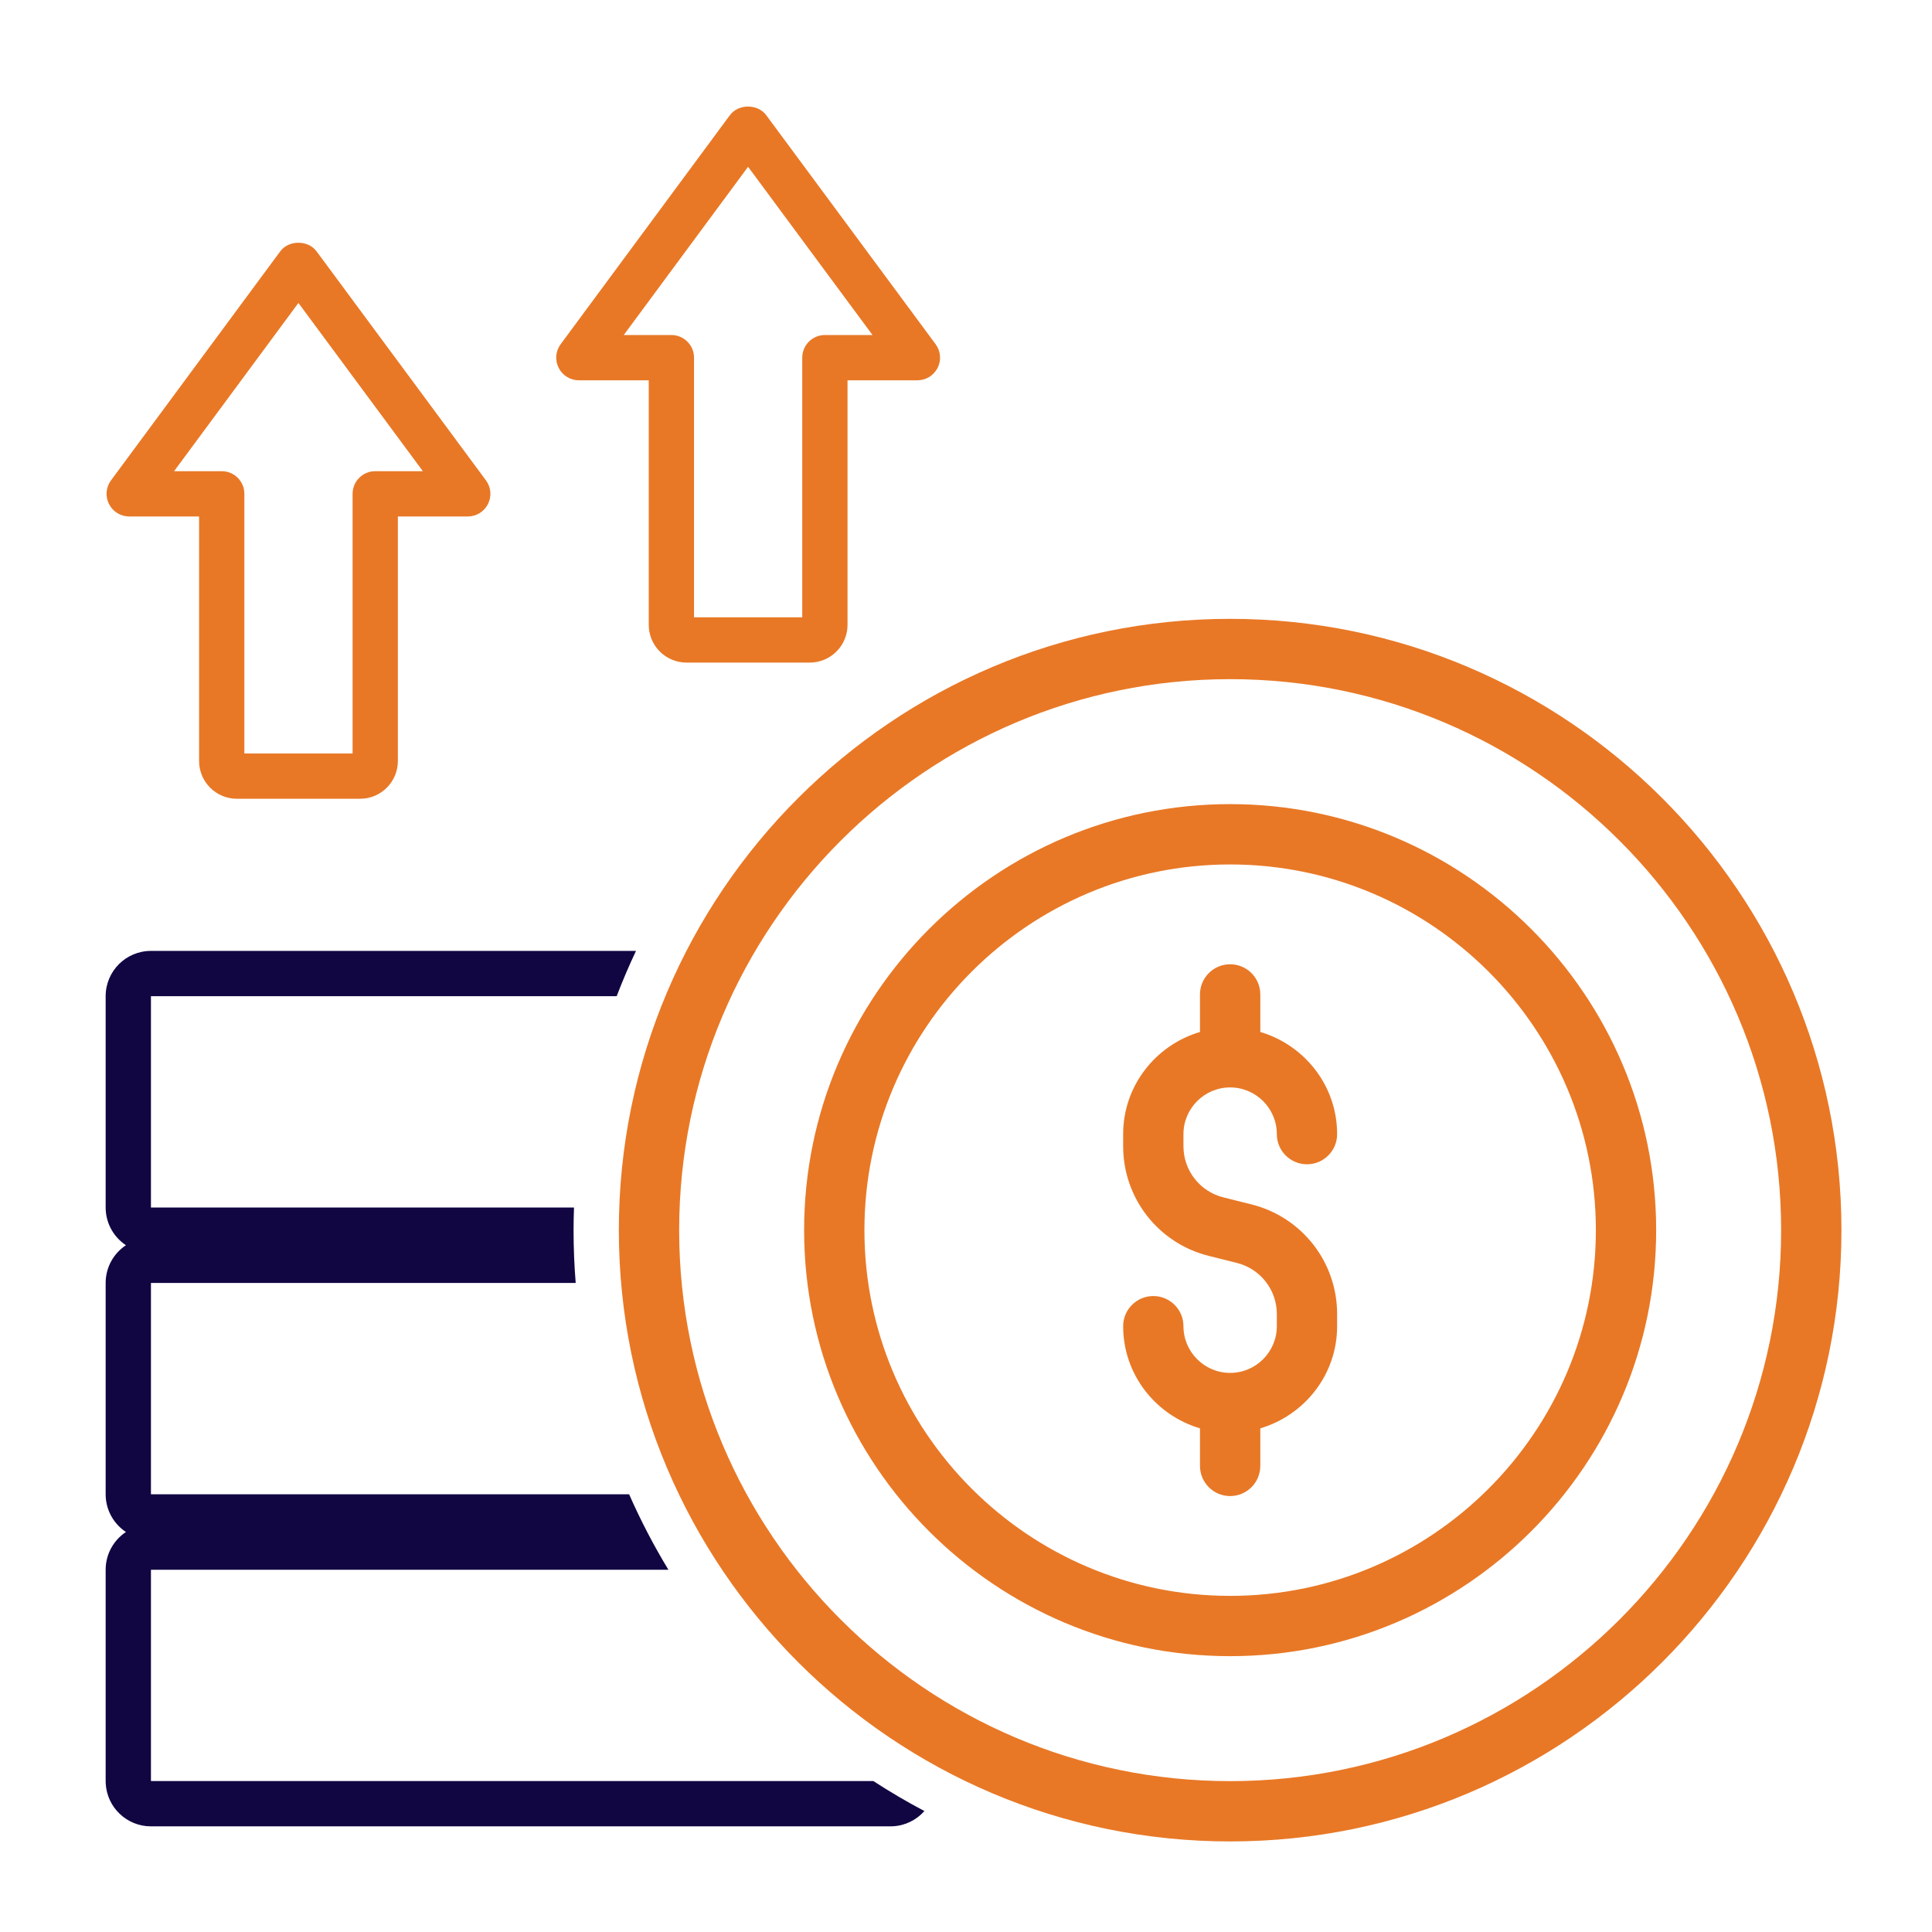
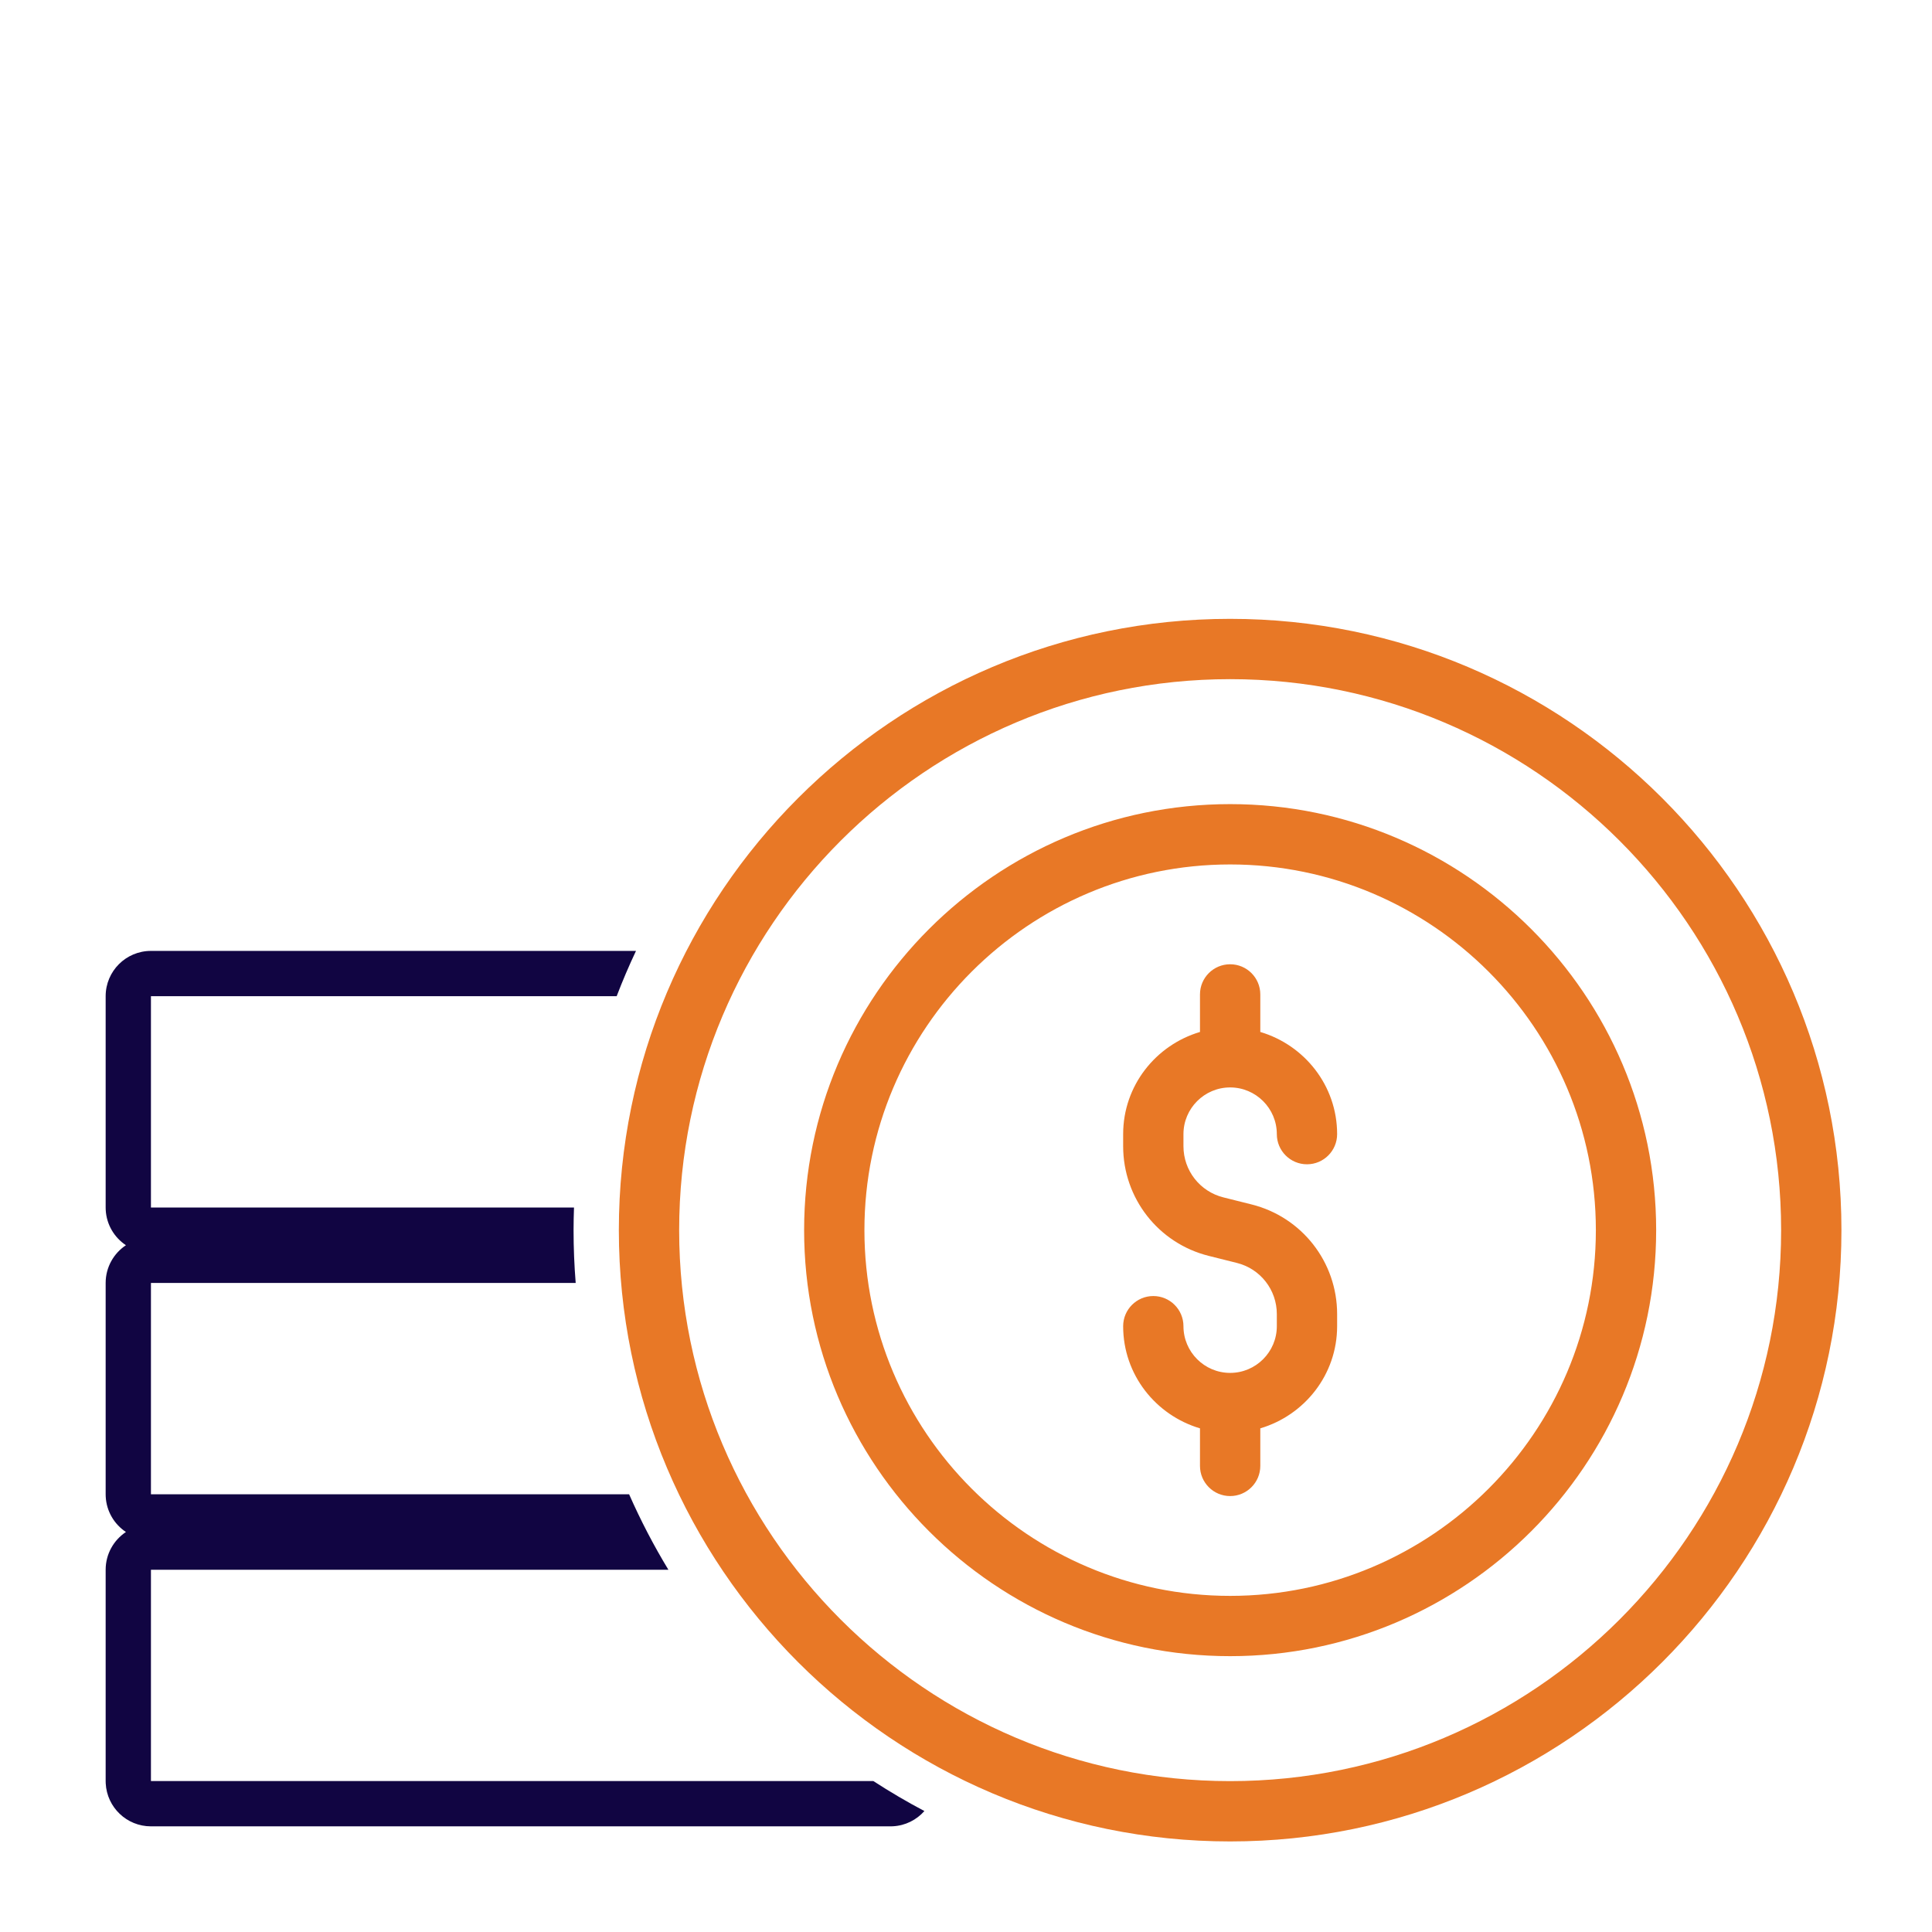
<svg xmlns="http://www.w3.org/2000/svg" fill="none" viewBox="0 0 128 128" height="128" width="128">
-   <path fill="#E87826" d="M38.351 25.196H42.981V41.398C42.981 42.776 44.102 43.898 45.481 43.898H53.651C55.03 43.898 56.151 42.776 56.151 41.398V25.196H60.781C61.347 25.196 61.865 24.877 62.121 24.371C62.376 23.865 62.324 23.259 61.987 22.804L50.767 7.634C50.2 6.868 48.918 6.87 48.355 7.634L37.145 22.804C36.808 23.26 36.756 23.866 37.012 24.371C37.267 24.876 37.784 25.196 38.351 25.196ZM49.562 11.05L57.806 22.196H54.651C53.823 22.196 53.151 22.867 53.151 23.696V40.898H45.981V23.696C45.981 22.867 45.309 22.196 44.481 22.196H41.325L49.562 11.05ZM8.56 34.218H13.19V50.42C13.19 51.798 14.311 52.92 15.69 52.92H23.86C25.239 52.92 26.36 51.798 26.36 50.42V34.218H30.99C31.556 34.218 32.074 33.899 32.33 33.393C32.585 32.887 32.533 32.281 32.196 31.826L20.976 16.656C20.409 15.89 19.126 15.892 18.564 16.656L7.354 31.826C7.017 32.282 6.965 32.888 7.221 33.393C7.476 33.898 7.993 34.218 8.56 34.218ZM19.771 20.071L28.015 31.217H24.86C24.032 31.217 23.36 31.888 23.36 32.717V49.919H16.19V32.717C16.19 31.888 15.518 31.217 14.69 31.217H11.534L19.771 20.071Z" />
  <path fill="#E87826" d="M122 81.5C122 59.167 103.832 41 81.5 41C59.168 41 41 59.168 41 81.5C41 103.832 59.168 122 81.5 122C103.832 122 122 103.832 122 81.5ZM81.5 118.004C61.371 118.004 44.996 101.629 44.996 81.5C44.996 61.371 61.371 44.996 81.5 44.996C101.629 44.996 118.004 61.371 118.004 81.5C118.004 101.629 101.629 118.004 81.5 118.004ZM81.5 53.275C65.936 53.275 53.275 65.937 53.275 81.5C53.275 97.063 65.937 109.725 81.5 109.725C97.063 109.725 109.725 97.063 109.725 81.5C109.725 65.937 97.063 53.275 81.5 53.275ZM81.5 105.731C68.14 105.731 57.27 94.862 57.27 81.501C57.27 68.141 68.14 57.272 81.5 57.272C94.86 57.272 105.73 68.141 105.73 81.501C105.73 94.862 94.86 105.731 81.5 105.731ZM78.407 75.139V75.942C78.407 77.548 79.496 78.941 81.054 79.33L82.915 79.796C86.255 80.63 88.588 83.616 88.588 87.061V87.864C88.588 91.075 86.429 93.763 83.498 94.632V97.12C83.498 98.223 82.603 99.118 81.5 99.118C80.397 99.118 79.502 98.223 79.502 97.12V94.632C76.571 93.763 74.412 91.075 74.412 87.864C74.412 86.761 75.307 85.866 76.409 85.866C77.512 85.866 78.407 86.761 78.407 87.864C78.407 89.57 79.795 90.958 81.5 90.958C83.205 90.958 84.593 89.57 84.593 87.864V87.061C84.593 85.454 83.504 84.061 81.946 83.672L80.085 83.206C76.745 82.372 74.412 79.386 74.412 75.942V75.139C74.412 71.928 76.571 69.24 79.502 68.37V65.882C79.502 64.779 80.397 63.885 81.5 63.885C82.603 63.885 83.498 64.779 83.498 65.882V68.37C86.429 69.24 88.588 71.928 88.588 75.139C88.588 76.242 87.693 77.137 86.591 77.137C85.488 77.137 84.593 76.242 84.593 75.139C84.593 73.433 83.205 72.045 81.5 72.045C79.795 72.045 78.407 73.433 78.407 75.139Z" />
  <path fill="#110542" d="M42.136 63C41.673 63.981 41.246 64.981 40.856 66H10V80H38.029C38.012 80.498 38 80.998 38 81.5C38 82.678 38.048 83.845 38.141 85H10V99H41.68C42.442 100.728 43.311 102.398 44.283 104H10V118H57.862C58.957 118.711 60.085 119.374 61.244 119.986C60.726 120.571 59.986 120.954 59.154 120.996L59 121H10C8.395 121 7.084 119.739 7.004 118.154L7 118V104C7 102.956 7.534 102.036 8.343 101.499C7.574 100.988 7.054 100.134 7.004 99.154L7 99V85C7 83.956 7.534 83.036 8.343 82.499C7.574 81.988 7.054 81.134 7.004 80.154L7 80V66C7 64.343 8.343 63 10 63H42.136Z" />
</svg>